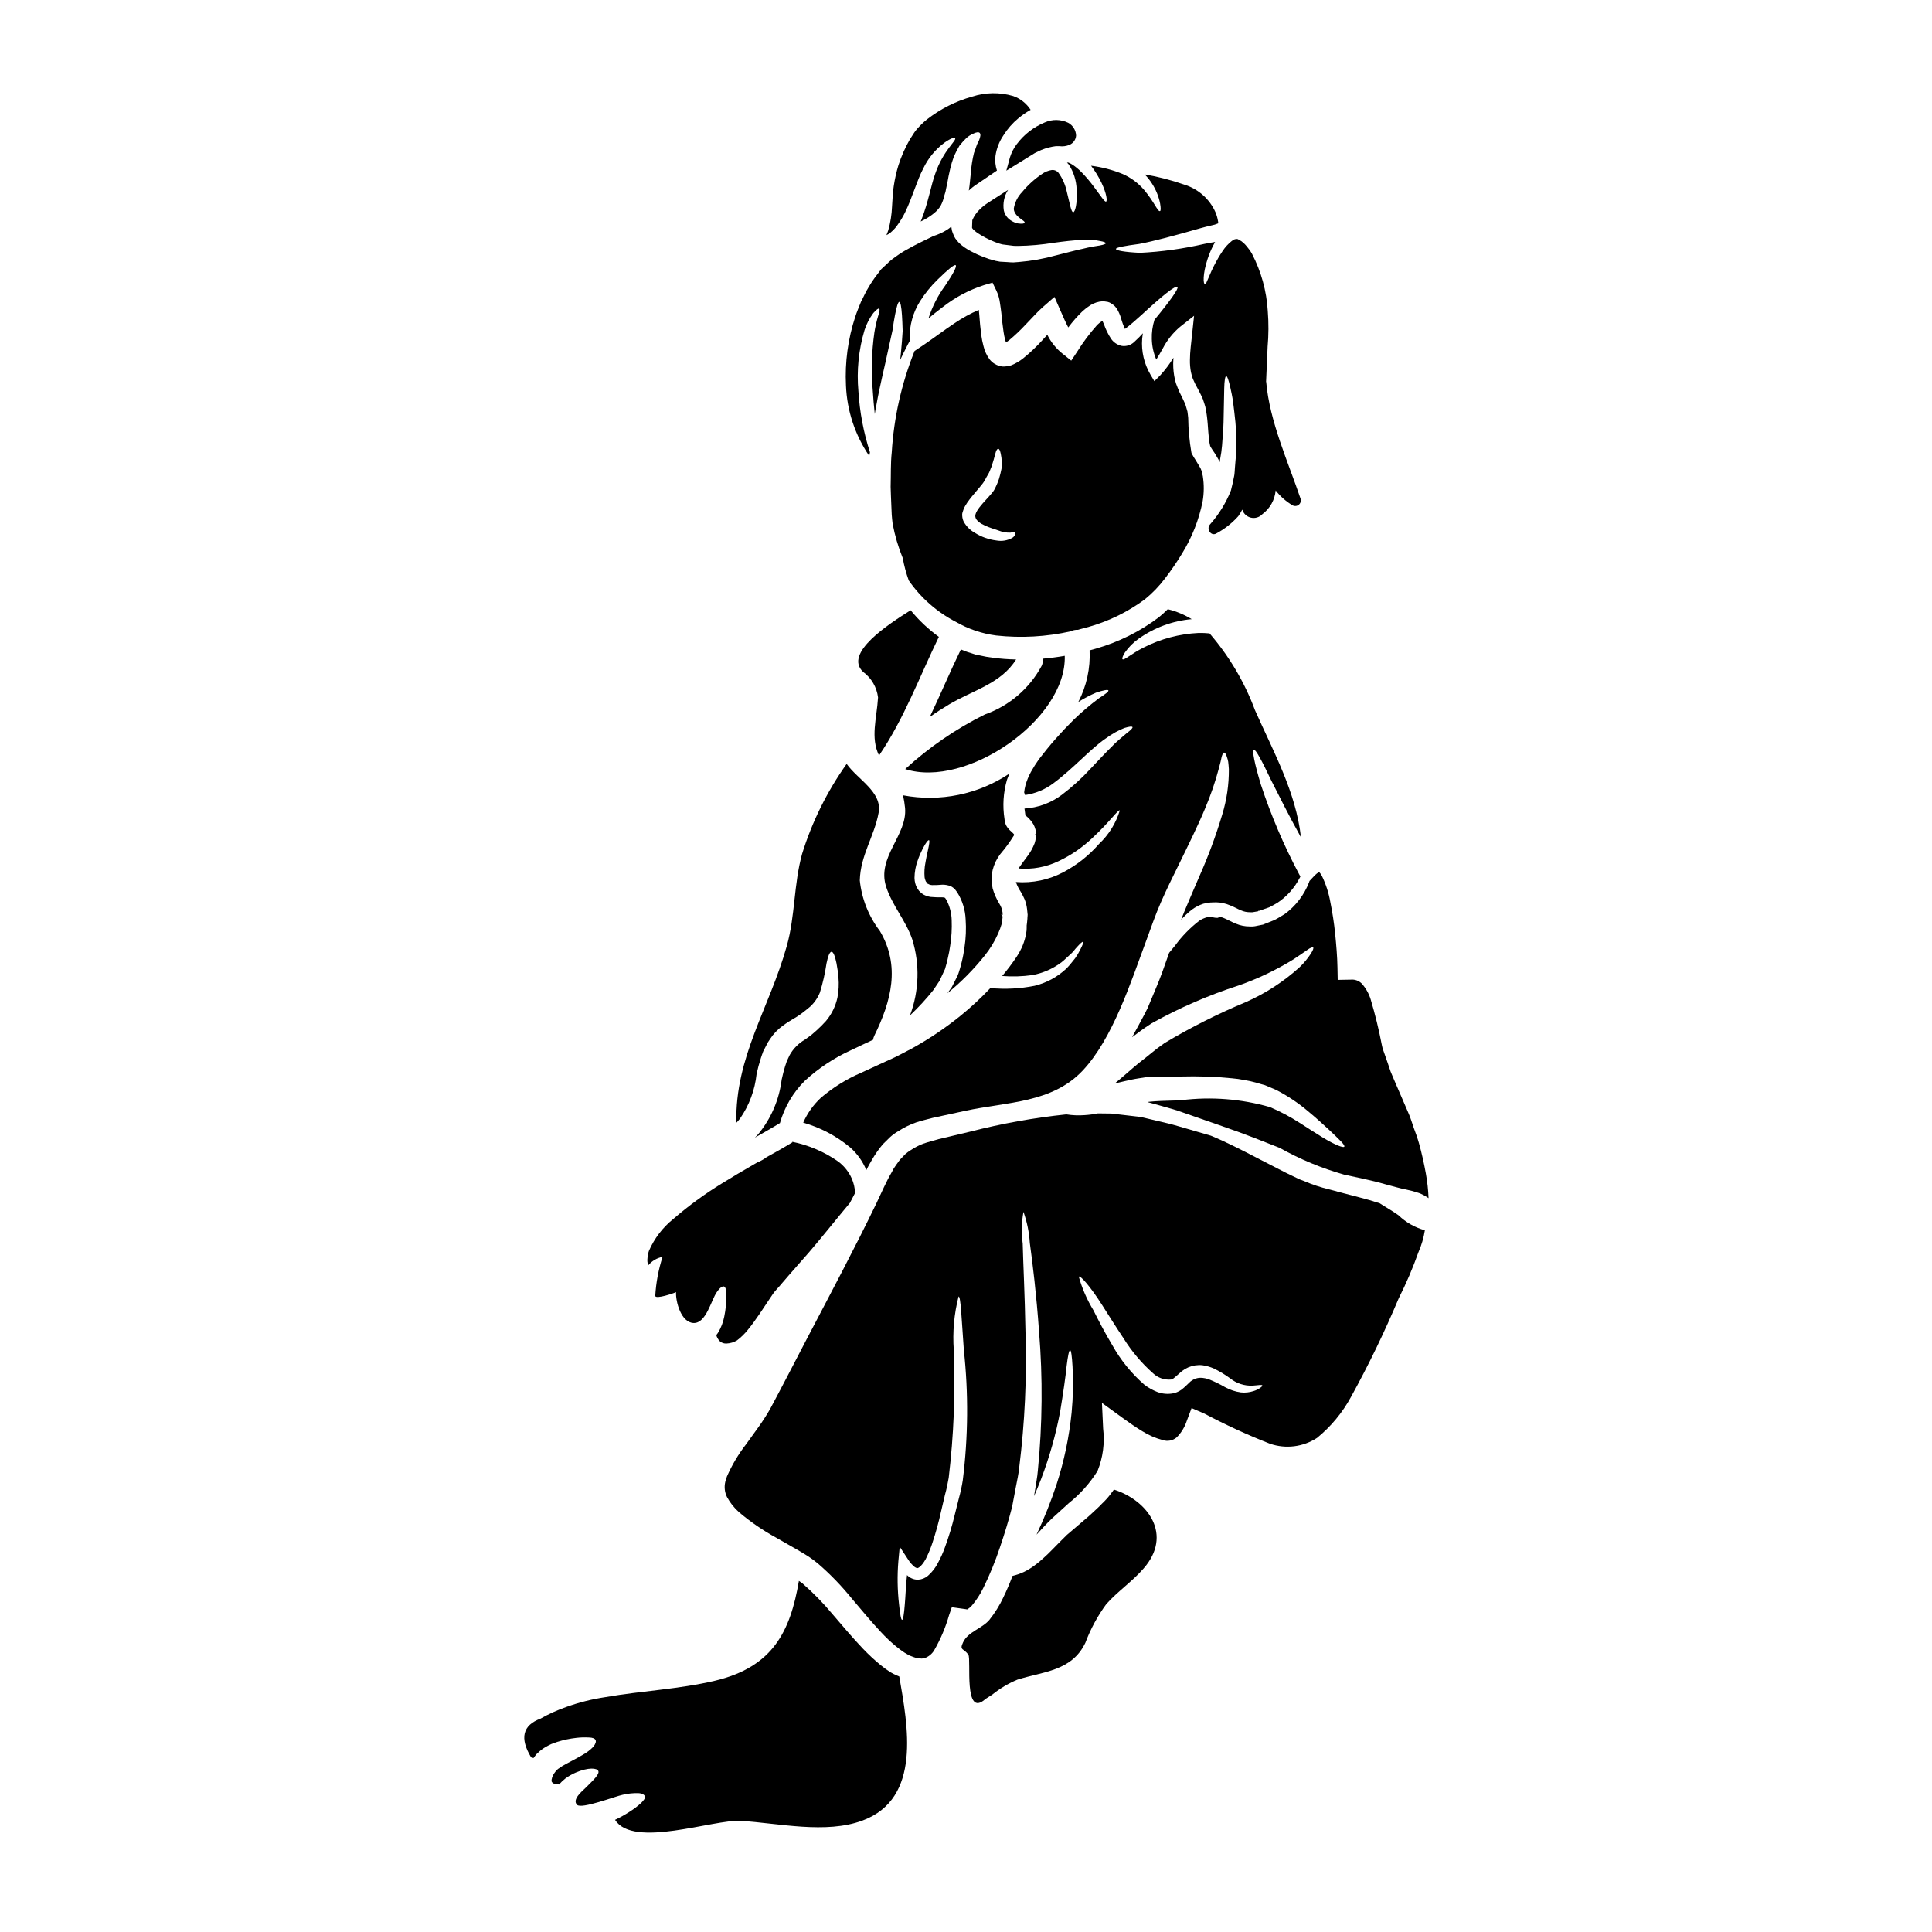
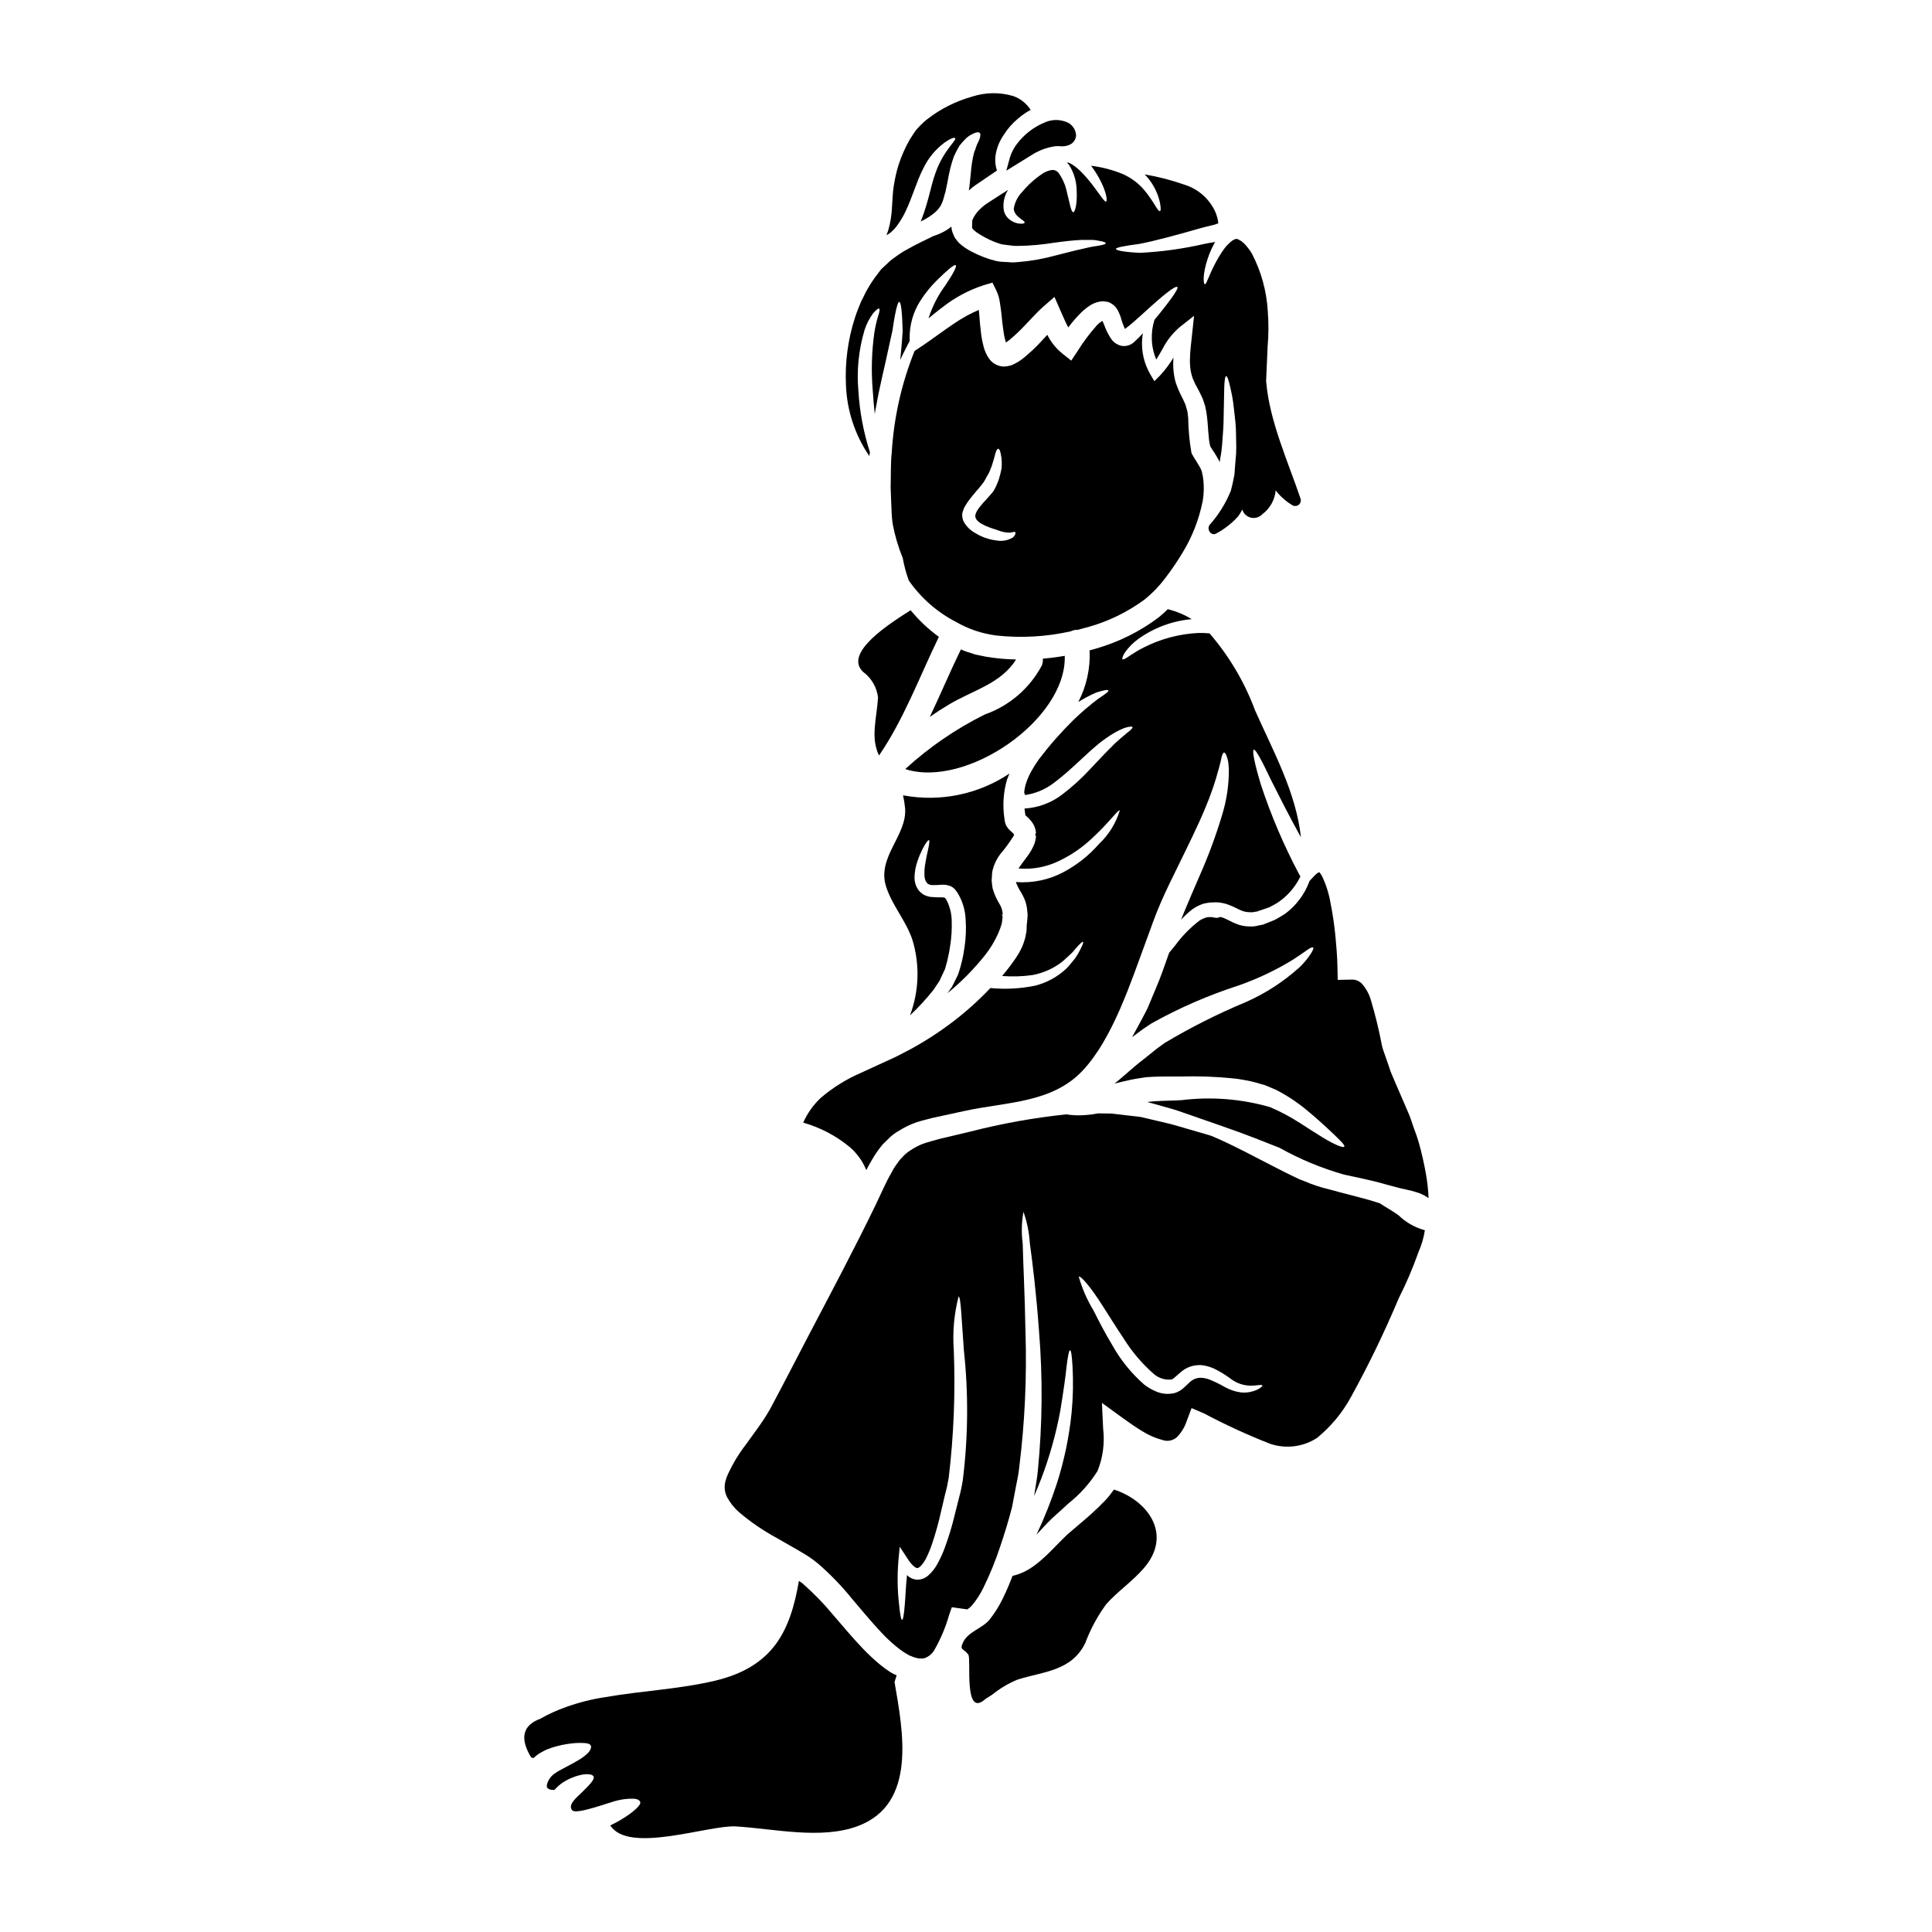
<svg xmlns="http://www.w3.org/2000/svg" fill="#000000" width="800px" height="800px" version="1.1" viewBox="144 144 512 512">
  <g>
    <path d="m413.27 318.77c-2.09-0.043-4.172-0.199-6.246-0.473-1.102-0.133-2.195-0.328-3.277-0.582l-0.762-0.156-0.199-0.043-0.09-0.023h-0.004c-0.074-0.023-0.148-0.035-0.227-0.043l-0.426-0.137-1.688-0.539c-0.578-0.191-1.148-0.418-1.703-0.676-2.879 5.902-5.414 11.973-8.246 17.906 1.664-1.18 3.371-2.289 5.117-3.324 6.34-3.777 13.754-5.504 17.75-11.91z" />
    <path d="m382.12 203.24c0.648-0.938 1.227-1.918 1.73-2.941 1.969-4.047 3.078-8.312 4.828-11.66h0.004c1.27-2.676 3.176-5.004 5.547-6.785 1.637-1.18 2.715-1.504 2.875-1.277 0.539 0.629-3.078 3.121-5.254 9.445-1.145 3.121-1.754 7.32-3.664 12.203-0.059 0.16-0.125 0.32-0.203 0.473 1.316-0.602 2.547-1.371 3.66-2.293 0.648-0.531 1.203-1.168 1.645-1.883 0.453-0.871 0.785-1.797 0.988-2.758l0.293-0.945 0.156-0.809c0.113-0.539 0.223-1.078 0.34-1.598 0.199-1.18 0.426-2.336 0.715-3.543l-0.004 0.004c0.266-1.152 0.602-2.281 1.012-3.391 0.438-0.988 0.934-1.949 1.484-2.875 0.562-0.711 1.172-1.387 1.82-2.019 0.5-0.453 1.066-0.824 1.684-1.102 0.988-0.496 1.617-0.562 1.887-0.223 0.27 0.34 0.156 1.012-0.199 1.887-0.156 0.449-0.492 0.879-0.672 1.484-0.18 0.605-0.43 1.211-0.672 1.887l-0.004-0.004c-0.426 1.738-0.703 3.512-0.832 5.301-0.113 1.121-0.246 2.289-0.363 3.504-0.066 0.363-0.109 0.762-0.176 1.18 0.637-0.613 1.328-1.16 2.066-1.641 1.008-0.695 2.043-1.395 3.074-2.086 0.762-0.52 1.527-1.059 2.312-1.574-0.406-1.238-0.539-2.551-0.391-3.844 0.273-1.977 1.004-3.863 2.133-5.512 1.051-1.691 2.371-3.199 3.906-4.469 1.023-0.855 2.121-1.613 3.281-2.269-1.094-1.699-2.723-2.988-4.629-3.66-3.559-1.047-7.348-0.992-10.871 0.16-4.359 1.211-8.434 3.273-11.992 6.059-0.891 0.719-1.719 1.508-2.473 2.363-0.188 0.195-0.359 0.406-0.516 0.625-0.059 0.062-0.113 0.133-0.16 0.207l-0.297 0.426-1.098 1.707h0.004c-1.242 2.172-2.25 4.469-3.012 6.852-0.535 1.758-0.938 3.551-1.211 5.367-0.145 0.895-0.242 1.793-0.293 2.695-0.066 0.969-0.137 1.914-0.18 2.832-0.082 2.121-0.414 4.223-0.988 6.266-0.133 0.426-0.316 0.875-0.496 1.305 0.414-0.18 0.801-0.426 1.145-0.723 0.801-0.672 1.496-1.465 2.059-2.348z" />
    <path d="m413.45 182.2c-0.793 1.051-1.402 2.227-1.797 3.484l-0.965 3.543 7.547-4.664 1.074-0.527c0.223-0.121 0.453-0.223 0.688-0.309 1.227-0.492 2.512-0.828 3.824-0.996 0.293-0.02 0.59-0.02 0.883 0 0.938 0.133 1.891 0.008 2.758-0.367 0.988-0.434 1.652-1.383 1.711-2.461-0.059-1.406-0.844-2.676-2.074-3.359-1.953-0.949-4.223-0.988-6.207-0.109-2.957 1.215-5.527 3.207-7.441 5.766z" />
    <path d="m378.84 379.02c1.641 5.008 5.234 8.961 6.918 13.926 2.043 6.598 1.828 13.688-0.605 20.148 2.234-2.102 4.312-4.359 6.223-6.762 0.516-0.762 1.055-1.574 1.594-2.383 0.449-0.988 0.918-2 1.414-3.031l0.047-0.113 0.023-0.066 0.109-0.395 0.223-0.789c0.156-0.52 0.293-1.055 0.395-1.617v0.004c0.27-1.113 0.477-2.238 0.633-3.371 0.348-2.211 0.48-4.453 0.391-6.691-0.039-1.879-0.516-3.727-1.391-5.391l-0.359-0.539v-0.012c-0.25-0.098-0.52-0.145-0.789-0.137-1.027 0.023-2.055-0.012-3.078-0.109-0.633-0.102-1.246-0.305-1.816-0.605-0.312-0.184-0.598-0.402-0.855-0.652l-0.395-0.395-0.18-0.27c-0.344-0.473-0.605-1.008-0.762-1.574-0.145-0.496-0.219-1.008-0.227-1.527 0.016-1.57 0.297-3.129 0.836-4.602 0.359-1.059 0.797-2.086 1.301-3.078 0.832-1.637 1.48-2.426 1.703-2.336 0.223 0.09 0.066 1.102-0.316 2.828-0.199 0.855-0.426 1.91-0.625 3.102l0.004 0.004c-0.262 1.277-0.336 2.582-0.23 3.883 0.035 0.293 0.113 0.582 0.23 0.855 0.027 0.121 0.082 0.234 0.156 0.332 0.082 0.121 0.172 0.234 0.27 0.34l0.199 0.246h0.09c0.023 0 0.156 0.09 0.246 0.137l0.004 0.004c0.246 0.105 0.516 0.168 0.785 0.176 0.906 0.012 1.812-0.023 2.715-0.109 0.754-0.012 1.504 0.121 2.207 0.395 0.465 0.215 0.875 0.531 1.211 0.918l0.539 0.715v0.004c1.352 2.152 2.121 4.625 2.223 7.168 0.176 2.496 0.07 5.004-0.312 7.477-0.18 1.254-0.395 2.492-0.695 3.684-0.133 0.605-0.316 1.211-0.473 1.793l-0.273 0.879-0.133 0.426-0.043 0.113-0.113 0.27v0.047l-0.09 0.199c-0.516 1.012-0.988 2.023-1.508 3.012-0.395 0.559-0.789 1.098-1.18 1.66l-0.004 0.004c3.629-2.965 6.938-6.305 9.867-9.965 1.438-1.793 2.637-3.766 3.57-5.863 0.383-0.859 0.707-1.746 0.969-2.648 0.109-0.516 0.133-1.211 0.223-1.82l-0.18-0.43h0.109l0.047-0.043 0.023-0.066-0.023-0.562c-0.102-0.816-0.387-1.598-0.828-2.289-0.781-1.277-1.387-2.652-1.801-4.09-0.09-0.492-0.156-0.988-0.199-1.48-0.023-0.246-0.066-0.52-0.066-0.719l0.043-0.426 0.047-0.902 0.043-0.629 0.133-0.715v-0.004c0.383-1.539 1.078-2.984 2.047-4.246 1.289-1.5 2.461-3.102 3.504-4.781 0-0.012 0.012-0.023 0.023-0.023l0.043-0.047 0.043-0.336v-0.035c-0.219-0.258-0.457-0.496-0.715-0.715l-0.395-0.363c-0.164-0.148-0.312-0.316-0.449-0.492-0.215-0.266-0.402-0.551-0.562-0.855-0.215-0.523-0.348-1.074-0.395-1.641-0.543-3.465-0.32-7.008 0.656-10.375 0.199-0.586 0.449-1.125 0.672-1.664-8.285 5.547-18.414 7.617-28.215 5.773 0.246 1.113 0.426 2.238 0.539 3.371 0.633 7.238-7.59 13.027-5.008 20.891zm30.66 7.434v0.02c0 0.223-0.133-0.109-0.199-0.223z" />
    <path d="m426.17 317.8c-1.934 0.34-3.863 0.582-5.816 0.762 0.074 0.637-0.027 1.281-0.293 1.867-3.234 6.035-8.613 10.641-15.074 12.914-7.672 3.809-14.773 8.68-21.094 14.469 16.109 5.211 42.816-13.102 42.277-30.012z" />
    <path d="m484.48 386.22c-0.898 0.539-1.863 1.18-2.781 1.617-0.902 0.359-1.824 0.738-2.754 1.098l-0.09 0.047-0.203 0.066h-0.004c-0.09 0.012-0.18 0.023-0.27 0.047l-0.449 0.09-0.879 0.18h0.004c-0.594 0.145-1.207 0.199-1.82 0.156-1.297 0.012-2.582-0.25-3.773-0.762-1.145-0.473-2.066-1.012-2.875-1.352-0.355-0.172-0.734-0.305-1.125-0.395l-0.473 0.09-0.242 0.133h-0.395c-0.496 0-0.988-0.199-1.484-0.199v0.004c-0.328-0.008-0.66 0.008-0.988 0.043-0.715 0.191-1.398 0.492-2.023 0.898-2.449 1.883-4.621 4.106-6.445 6.602-0.559 0.676-1.078 1.328-1.574 1.914-1.18 3.32-2.246 6.516-3.617 9.66-0.695 1.684-1.395 3.32-2.066 4.941-0.762 1.594-1.641 3.148-2.426 4.629-0.406 0.762-0.812 1.504-1.215 2.223l-0.293 0.539-0.066 0.133-0.043 0.066-0.09 0.18c0.695-0.539 1.414-1.055 2.109-1.574 0.969-0.738 2.066-1.438 3.078-2.109 7.328-4.09 15.039-7.445 23.023-10.016 5.082-1.777 9.953-4.098 14.535-6.922 1.527-1.035 2.809-1.867 3.664-2.496 0.855-0.629 1.414-0.789 1.574-0.648 0.16 0.137-0.043 0.715-0.582 1.574-0.855 1.316-1.855 2.531-2.988 3.617-4.234 3.84-9.059 6.973-14.289 9.277-7.414 3.09-14.602 6.707-21.496 10.828-0.852 0.648-1.75 1.23-2.648 1.969-0.898 0.734-1.867 1.504-2.805 2.246-1.969 1.48-3.731 3.098-5.617 4.695-0.672 0.605-1.418 1.211-2.199 1.84 0.789-0.199 1.637-0.395 2.449-0.582 1.277-0.293 2.516-0.582 3.887-0.789 0.672-0.109 1.305-0.223 2-0.312l2.09-0.113c2.625-0.113 4.871-0.023 7.211-0.066h-0.008c4.504-0.129 9.012 0.027 13.496 0.473 1.07 0.09 2.137 0.238 3.191 0.449 1.039 0.164 2.066 0.391 3.078 0.672 0.492 0.133 0.988 0.293 1.461 0.426l0.738 0.203 0.18 0.043 0.09 0.047 0.199 0.066 0.359 0.156c0.855 0.359 1.664 0.715 2.473 1.055l0.004 0.004c2.996 1.551 5.805 3.438 8.379 5.617 2.199 1.82 3.977 3.461 5.41 4.781 2.856 2.695 4.449 4.18 4.18 4.606-0.223 0.363-2.363-0.395-5.773-2.473-1.707-1.031-3.727-2.363-6.043-3.836h0.004c-2.5-1.613-5.137-3.012-7.871-4.18-7.609-2.184-15.574-2.809-23.43-1.844-2.312 0.156-4.852 0.133-7.086 0.293l-1.551 0.137c-0.133 0.02-0.27 0.066-0.395 0.086 0.293 0.066 0.605 0.156 0.922 0.246 1.008 0.293 1.996 0.562 2.988 0.832 0.992 0.27 1.969 0.562 2.922 0.832l0.359 0.113 0.293 0.09 0.18 0.043 0.695 0.246 1.371 0.473c7.211 2.539 13.477 4.625 18.555 6.606 2.539 0.988 4.781 1.887 6.738 2.648v0.004c5.391 3.019 11.121 5.398 17.07 7.086 3.371 0.762 7.086 1.438 10.938 2.559 0.945 0.246 1.867 0.496 2.832 0.762 0.969 0.27 1.793 0.453 2.754 0.652h0.004c1.117 0.23 2.219 0.527 3.301 0.898 0.91 0.34 1.77 0.801 2.559 1.371-0.082-2.191-0.324-4.375-0.715-6.535-0.473-2.629-1.078-5.367-1.824-8.023-0.223-0.715-0.312-1.098-0.648-2.066l-0.719-1.969c-0.492-1.348-0.832-2.672-1.461-4.043-1.211-2.809-2.449-5.684-3.703-8.582l-0.969-2.289-0.762-2.246-0.789-2.269-0.395-1.121-0.09-0.293c-0.055-0.141-0.102-0.281-0.141-0.426l-0.16-0.695c-0.781-4.09-1.77-8.141-2.965-12.129-0.473-1.527-1.258-2.934-2.312-4.133-0.762-0.797-1.844-1.199-2.941-1.098l-3.484 0.066-0.066-3.348c-0.043-2.781-0.316-5.977-0.605-8.848-0.293-2.875-0.738-5.75-1.277-8.398v-0.004c-0.422-2.418-1.18-4.762-2.25-6.969-0.172-0.328-0.383-0.633-0.629-0.91-0.066-0.043-0.086-0.066-0.086-0.086v-0.004c-0.422 0.215-0.801 0.496-1.125 0.832l-1.438 1.527c-0.043 0.109-0.066 0.223-0.113 0.336-1.293 3.363-3.527 6.285-6.434 8.414z" />
    <path d="m376.95 344.22c6.648-9.746 10.715-20.859 15.859-31.445-2.785-2.019-5.301-4.391-7.481-7.055-5.66 3.57-17.902 11.387-12.574 16.352 2.184 1.617 3.606 4.062 3.938 6.762-0.348 5.641-2.055 10.578 0.258 15.387z" />
    <path d="m480.95 350.94c1.969 3.84 4.496 9.027 7.816 14.957-1.305-11.953-7.367-22.828-12.203-33.738l0.004-0.004c-2.769-7.426-6.84-14.301-12.02-20.301-0.98-0.098-1.961-0.133-2.941-0.113-5.031 0.242-9.953 1.543-14.445 3.816-3.481 1.73-5.211 3.508-5.684 3.148-0.156-0.18 0-0.789 0.652-1.82v0.004c0.988-1.406 2.215-2.629 3.617-3.617 4.148-2.953 9.008-4.746 14.074-5.191-1.902-1.16-3.969-2.031-6.129-2.582-0.07-0.02-0.137-0.043-0.203-0.07-0.762 0.742-1.551 1.484-2.363 2.137h0.004c-4.992 3.766-10.637 6.582-16.648 8.309-0.559 0.18-1.145 0.316-1.727 0.473 0.23 4.742-0.801 9.465-2.988 13.68 1.5-0.941 3.07-1.77 4.695-2.473 2.019-0.672 3.148-0.855 3.277-0.586 0.129 0.27-0.789 0.969-2.562 2.113h0.004c-2.359 1.766-4.602 3.676-6.715 5.727-3.293 3.25-6.348 6.723-9.145 10.406-0.766 1.074-1.469 2.191-2.109 3.344-0.621 1.129-1.113 2.328-1.461 3.57-0.16 0.613-0.273 1.234-0.34 1.867 0.098 0.227 0.18 0.457 0.25 0.695 2.715-0.387 5.285-1.453 7.477-3.102 5.391-4 9.773-9.055 13.777-11.809 0.883-0.645 1.801-1.238 2.754-1.773 0.746-0.402 1.512-0.762 2.293-1.078 1.277-0.395 2.043-0.473 2.156-0.242 0.113 0.227-0.426 0.789-1.484 1.574-0.492 0.395-1.078 0.898-1.75 1.484-0.672 0.586-1.438 1.254-2.223 2.086-1.637 1.598-3.504 3.598-5.637 5.863v-0.004c-2.336 2.551-4.898 4.883-7.66 6.965-2.863 2.148-6.293 3.406-9.863 3.617 0.066 0.582 0.156 1.18 0.246 1.82l0.09 0.066v-0.004c0.57 0.457 1.082 0.977 1.527 1.551 0.668 0.84 1.078 1.855 1.184 2.922l-0.113 0.43-0.133 0.043c0 0.023 0.133 0.316 0.133 0.316l0.066 0.043 0.047 0.09-0.023 0.426h-0.004c-0.066 0.512-0.18 1.016-0.336 1.508-0.512 1.316-1.215 2.551-2.086 3.66-0.719 0.988-1.395 1.844-1.934 2.652-0.09 0.133-0.156 0.242-0.246 0.359 3.641 0.312 7.305-0.355 10.602-1.934 3.324-1.566 6.375-3.66 9.031-6.199 4.606-4.289 6.785-7.551 7.211-7.254-1.023 3.394-2.926 6.465-5.512 8.891-2.633 3.019-5.789 5.531-9.32 7.414-3.887 2.094-8.293 3.019-12.695 2.676 0.031 0.055 0.047 0.117 0.047 0.18 0.32 0.852 0.734 1.664 1.238 2.426 0.383 0.652 0.727 1.328 1.031 2.023 0.316 0.805 0.527 1.652 0.629 2.512l0.133 1.305 0.023 0.156v0.066c0 0.043-0.023 0.395-0.023 0.395l-0.023 0.223-0.02 0.473c-0.066 0.629-0.09 1.18-0.203 1.887 0 0.023 0.023 0.066 0.023 0.09l-0.023 0.789c0 0.043-0.02 0.27-0.02 0.27v0.09l-0.023 0.156-0.047 0.316-0.238 1.234c-0.242 0.98-0.57 1.934-0.988 2.852-0.383 0.82-0.824 1.609-1.324 2.363-1.188 1.766-2.469 3.469-3.844 5.098 2.676 0.207 5.363 0.125 8.023-0.246 2.785-0.516 5.414-1.672 7.684-3.371 0.941-0.738 1.684-1.547 2.426-2.176 0.738-0.629 1.18-1.352 1.641-1.82 0.922-1.012 1.48-1.527 1.66-1.441 0.18 0.086-0.09 0.812-0.738 2.066h-0.004c-0.375 0.785-0.82 1.539-1.324 2.25-0.652 0.789-1.352 1.75-2.289 2.719h-0.004c-2.367 2.238-5.277 3.824-8.445 4.606-3.867 0.777-7.824 0.98-11.75 0.605-2.496 2.644-5.168 5.121-7.996 7.41-4.082 3.293-8.449 6.219-13.051 8.738-1.125 0.582-2.223 1.145-3.324 1.73s-2.266 1.074-3.394 1.594c-2.176 1.012-4.328 2-6.445 2.965-3.867 1.656-7.465 3.883-10.668 6.606-2.008 1.863-3.617 4.117-4.723 6.625 4.555 1.297 8.793 3.527 12.434 6.559 1.871 1.648 3.34 3.707 4.289 6.016 0.43-0.855 0.902-1.727 1.418-2.582 0.852-1.5 1.836-2.922 2.945-4.246l1.969-1.93c0.668-0.602 1.398-1.129 2.18-1.574 1.496-0.965 3.102-1.75 4.781-2.332 1.527-0.496 2.902-0.789 4.328-1.18l8.625-1.867c10.941-2.363 22.934-2.019 31.066-10.629 8.02-8.512 12.805-23.52 16.805-34.277 1.305-3.543 2.473-6.988 3.977-10.398 1.461-3.348 2.988-6.422 4.426-9.344 2.856-5.84 5.414-11.02 7.258-15.457h-0.004c1.477-3.457 2.699-7.016 3.66-10.648 0.156-0.629 0.316-1.18 0.449-1.707s0.199-0.988 0.293-1.348c0.203-0.719 0.43-1.121 0.652-1.121 0.223 0 0.473 0.359 0.715 1.078 0.156 0.441 0.277 0.891 0.363 1.348 0.066 0.539 0.133 1.211 0.176 1.969 0.031 4.07-0.559 8.121-1.75 12.016-1.68 5.621-3.723 11.129-6.109 16.488-1.277 3.008-2.672 6.133-3.977 9.32-0.273 0.672-0.539 1.371-0.812 2.066h0.004c0.863-0.965 1.809-1.852 2.828-2.648 0.922-0.688 1.945-1.219 3.035-1.574 0.629-0.164 1.266-0.277 1.91-0.336 0.492-0.023 0.988-0.023 1.504-0.047 1.277 0.031 2.535 0.305 3.707 0.812 1.145 0.449 2.043 0.988 2.875 1.324v-0.004c0.742 0.332 1.547 0.5 2.359 0.496 0.414 0.047 0.836 0.016 1.238-0.09l0.629-0.109 0.316-0.047 0.066-0.109-0.023-0.09v-0.004c0.039-0.012 0.078-0.035 0.113-0.066l0.043-0.223c-0.043 0 0.09 0.109-0.043 0.223l-0.09 0.156 0.09 0.02c0.945-0.336 1.887-0.648 2.785-0.965 0.832-0.395 1.438-0.789 2.152-1.18 2.496-1.656 4.527-3.922 5.906-6.582 0.078-0.125 0.145-0.254 0.203-0.391l-0.43-0.789c-3.996-7.547-7.352-15.414-10.027-23.523-1.754-5.793-2.363-9.121-1.891-9.301 0.473-0.184 2.113 2.84 4.672 8.258z" />
    <path d="m446.88 232.32c-0.672 0.738-1.418 1.504-2.312 2.312v0.004c-0.879 0.824-2.086 1.207-3.277 1.031-1.141-0.234-2.144-0.895-2.812-1.844-0.809-1.215-1.457-2.527-1.93-3.91-0.137-0.336-0.273-0.625-0.395-0.875l0.004 0.004c-0.59 0.34-1.121 0.773-1.574 1.277-1.875 2.113-3.566 4.387-5.055 6.785l-1.641 2.469-2.363-1.887c-1.668-1.344-3.027-3.039-3.977-4.961-0.449 0.492-0.875 0.965-1.328 1.438h0.004c-1.551 1.715-3.234 3.305-5.031 4.762-0.953 0.77-2.016 1.398-3.148 1.863-0.598 0.195-1.215 0.305-1.844 0.336h-0.516l-0.34-0.047h0.004c-1.219-0.203-2.316-0.852-3.078-1.82-0.785-1.055-1.34-2.262-1.637-3.539-0.262-0.961-0.457-1.938-0.59-2.922-0.242-1.863-0.395-3.617-0.516-5.277-0.043-0.473-0.09-0.922-0.133-1.395-2.258 0.973-4.414 2.16-6.445 3.543-2.875 1.91-5.57 3.977-8.223 5.773l-2.363 1.574c-0.02 0.066-0.043 0.109-0.066 0.18-3.402 8.523-5.418 17.535-5.977 26.691-0.316 2.898-0.199 5.953-0.293 9.121 0.023 1.594 0.133 3.211 0.18 4.852 0.043 0.832 0.066 1.66 0.109 2.516 0.043 0.855 0.156 1.641 0.246 2.473h0.004c0.586 3.098 1.48 6.133 2.672 9.051 0.359 2.019 0.895 4.004 1.594 5.934 3.203 4.613 7.484 8.375 12.469 10.961 3.289 1.902 6.926 3.133 10.691 3.617 6.606 0.723 13.285 0.348 19.766-1.102 0.57-0.293 1.207-0.43 1.844-0.395 1.059-0.273 2.113-0.562 3.148-0.855v0.004c5.273-1.52 10.234-3.969 14.645-7.234 2.031-1.648 3.852-3.543 5.418-5.637 1.609-2.098 3.102-4.277 4.465-6.539 2.621-4.246 4.461-8.926 5.438-13.816 0.375-2.191 0.391-4.43 0.047-6.629l-0.18-0.789-0.066-0.395v0.004c-0.02-0.043-0.035-0.09-0.043-0.137-0.172-0.508-0.406-0.992-0.699-1.438l-0.34-0.559-0.492-0.812h0.004c-0.41-0.605-0.781-1.234-1.121-1.879l-0.066-0.156-0.047-0.223v-0.004c-0.512-2.992-0.789-6.019-0.828-9.055-0.066-0.539-0.133-1.328-0.199-1.684-0.203-0.629-0.363-1.371-0.562-1.934l-0.672-1.461c-0.316-0.625-0.605-1.18-0.922-1.863-0.293-0.742-0.562-1.281-0.879-2.203l-0.004 0.004c-0.199-0.656-0.355-1.324-0.473-2-0.246-1.438-0.32-2.902-0.223-4.359 0-0.156 0.023-0.316 0.023-0.473v0.004c-1.008 1.668-2.184 3.234-3.504 4.672l-1.551 1.551-1.055-1.773v-0.004c-1.668-2.852-2.43-6.148-2.18-9.445 0.039-0.527 0.129-0.996 0.195-1.477zm-33.828 53.223c-0.133 0.414-0.414 0.766-0.789 0.988-1.281 0.723-2.777 0.969-4.223 0.695-2.019-0.246-3.961-0.938-5.684-2.023-1.246-0.691-2.273-1.715-2.965-2.961-0.227-0.48-0.363-1-0.391-1.527v-0.203l-0.02-0.109 0.043-0.395v-0.004c0.016-0.051 0.031-0.102 0.043-0.156l0.203-0.629c0.113-0.391 0.277-0.762 0.492-1.102 0.18-0.293 0.363-0.625 0.539-0.875 1.484-2.133 3.168-3.816 4.18-5.191 0.492-0.625 0.898-1.594 1.348-2.289s0.629-1.461 0.945-2.109c0.426-1.328 0.762-2.496 0.988-3.394 0.223-0.898 0.516-1.348 0.789-1.328 0.273 0.02 0.492 0.496 0.672 1.375h-0.004c0.277 1.293 0.34 2.621 0.184 3.938-0.176 0.91-0.402 1.809-0.672 2.695-0.34 1.016-0.77 2-1.285 2.938-1.078 1.797-5.344 5.258-4.965 7.125 0.395 1.969 4.582 3.031 6.156 3.594 0.973 0.387 2.012 0.578 3.055 0.559 0.27-0.023 0.531-0.078 0.789-0.156 0.172-0.07 0.363-0.07 0.539 0 0.098 0.098 0.141 0.254 0.031 0.547z" />
    <path d="m439.2 538.75c-0.273 0.359-0.539 0.719-0.812 1.102h0.004c-0.699 0.938-1.48 1.809-2.336 2.606-0.789 0.875-1.594 1.547-2.363 2.289-0.766 0.742-1.594 1.438-2.363 2.09-1.551 1.324-3.102 2.648-4.606 3.938-1.234 1.18-2.582 2.606-4 4.023-0.672 0.691-1.418 1.414-2.18 2.086h0.004c-0.762 0.719-1.57 1.387-2.422 2-0.883 0.656-1.82 1.23-2.809 1.707-0.957 0.445-1.957 0.793-2.988 1.035-0.719 1.91-1.527 3.836-2.473 5.769l0.004 0.004c-0.992 2.106-2.231 4.086-3.684 5.902-1.91 2.269-5.66 3.121-6.961 5.957-1.035 2.199 0.223 1.504 1.414 3.277 0.812 1.211-1.348 17.027 4.539 11.703 0.629-0.395 1.234-0.789 1.844-1.18l-0.008-0.004c2.012-1.617 4.242-2.945 6.629-3.934 6.738-2.156 14.375-2.203 17.992-9.75 1.375-3.66 3.242-7.113 5.551-10.266 3.031-3.394 6.871-5.977 9.84-9.391 7.844-8.879 1.348-18.016-7.816-20.965z" />
-     <path d="m381.62 587.99c-0.562-0.246-1.109-0.523-1.641-0.832-0.91-0.586-1.785-1.223-2.625-1.91-1.621-1.328-3.156-2.758-4.606-4.269-2.856-2.988-5.438-6.086-8.047-9.121-2.461-2.965-5.156-5.727-8.059-8.266-0.297-0.223-0.605-0.426-0.922-0.648-2.289 13.43-6.894 22.828-22.305 26.48-9.574 2.246-19.316 2.648-28.977 4.328v0.004c-3.539 0.523-7.016 1.398-10.379 2.606-2.367 0.824-4.652 1.859-6.832 3.098-4.723 1.75-5.551 5.188-2.473 10.266h0.004c0.211 0.047 0.422 0.105 0.629 0.18l0.359-0.496 0.113-0.156 0.066-0.066 0.223-0.316 0.066-0.043 0.43-0.395c0.543-0.527 1.145-0.984 1.797-1.371 0.539-0.32 1.094-0.613 1.664-0.875 0.539-0.176 1.055-0.395 1.547-0.559 1.668-0.527 3.379-0.887 5.117-1.078 1.109-0.129 2.231-0.16 3.348-0.094 0.898 0.023 1.504 0.246 1.707 0.672s0 1.012-0.539 1.73l0.004 0.004c-0.863 0.895-1.855 1.648-2.945 2.242-1.277 0.762-2.754 1.508-4.246 2.312l-1.078 0.605c-0.336 0.203-0.605 0.43-0.922 0.629-0.395 0.199-0.395 0.395-0.648 0.562l-0.113 0.109-0.043 0.047-0.473 0.648-0.004 0.008c-0.098 0.129-0.176 0.273-0.223 0.43-0.043 0.094-0.098 0.184-0.156 0.266-0.023 0.203-0.199 0.449-0.18 0.605h-0.004c-0.07 0.195-0.102 0.402-0.086 0.609-0.066 0.297 0.426 0.855 1.305 0.922v-0.004c0.23 0.027 0.461 0.043 0.695 0.047 0.508-0.582 1.074-1.117 1.684-1.594 0.844-0.617 1.754-1.137 2.715-1.551 3.371-1.438 5.684-1.234 6-0.395 0.316 0.844-1.234 2.312-3.371 4.426-0.988 0.965-3.641 3.102-2.269 4.516 1.18 1.211 10.234-2.312 12.129-2.672h0.004c1.344-0.32 2.727-0.461 4.113-0.426 1.121 0.066 1.617 0.449 1.75 0.898 0.133 0.449-0.34 0.988-0.945 1.637-0.949 0.883-1.98 1.672-3.078 2.359-1.25 0.816-2.559 1.543-3.906 2.18 4.805 7.66 26.055-0.156 33.289 0.273 10.062 0.605 22.578 3.543 32.305-0.09 15.742-5.863 11.969-25.191 9.727-38.18z" />
+     <path d="m381.62 587.99c-0.562-0.246-1.109-0.523-1.641-0.832-0.91-0.586-1.785-1.223-2.625-1.91-1.621-1.328-3.156-2.758-4.606-4.269-2.856-2.988-5.438-6.086-8.047-9.121-2.461-2.965-5.156-5.727-8.059-8.266-0.297-0.223-0.605-0.426-0.922-0.648-2.289 13.43-6.894 22.828-22.305 26.48-9.574 2.246-19.316 2.648-28.977 4.328v0.004c-3.539 0.523-7.016 1.398-10.379 2.606-2.367 0.824-4.652 1.859-6.832 3.098-4.723 1.75-5.551 5.188-2.473 10.266h0.004c0.211 0.047 0.422 0.105 0.629 0.18c0.543-0.527 1.145-0.984 1.797-1.371 0.539-0.32 1.094-0.613 1.664-0.875 0.539-0.176 1.055-0.395 1.547-0.559 1.668-0.527 3.379-0.887 5.117-1.078 1.109-0.129 2.231-0.16 3.348-0.094 0.898 0.023 1.504 0.246 1.707 0.672s0 1.012-0.539 1.73l0.004 0.004c-0.863 0.895-1.855 1.648-2.945 2.242-1.277 0.762-2.754 1.508-4.246 2.312l-1.078 0.605c-0.336 0.203-0.605 0.43-0.922 0.629-0.395 0.199-0.395 0.395-0.648 0.562l-0.113 0.109-0.043 0.047-0.473 0.648-0.004 0.008c-0.098 0.129-0.176 0.273-0.223 0.43-0.043 0.094-0.098 0.184-0.156 0.266-0.023 0.203-0.199 0.449-0.18 0.605h-0.004c-0.07 0.195-0.102 0.402-0.086 0.609-0.066 0.297 0.426 0.855 1.305 0.922v-0.004c0.23 0.027 0.461 0.043 0.695 0.047 0.508-0.582 1.074-1.117 1.684-1.594 0.844-0.617 1.754-1.137 2.715-1.551 3.371-1.438 5.684-1.234 6-0.395 0.316 0.844-1.234 2.312-3.371 4.426-0.988 0.965-3.641 3.102-2.269 4.516 1.18 1.211 10.234-2.312 12.129-2.672h0.004c1.344-0.32 2.727-0.461 4.113-0.426 1.121 0.066 1.617 0.449 1.75 0.898 0.133 0.449-0.34 0.988-0.945 1.637-0.949 0.883-1.98 1.672-3.078 2.359-1.25 0.816-2.559 1.543-3.906 2.18 4.805 7.66 26.055-0.156 33.289 0.273 10.062 0.605 22.578 3.543 32.305-0.09 15.742-5.863 11.969-25.191 9.727-38.18z" />
    <path d="m509.62 462.87c-3.543-1.18-7.086-1.969-10.602-2.922-0.902-0.273-1.824-0.496-2.719-0.738-2.262-0.531-4.473-1.262-6.606-2.18-0.031-0.008-0.062-0.023-0.09-0.043-0.109-0.047-0.242-0.09-0.359-0.137l-0.738-0.27-0.539-0.246-1.078-0.516-2.09-1.012c-1.348-0.695-2.648-1.348-3.91-2-5.012-2.606-9.254-4.805-12.805-6.445-1.145-0.516-2.199-0.988-3.188-1.395-2.606-0.762-5.324-1.547-8.246-2.402l-1.395-0.395-0.715-0.199-0.133-0.047c-0.023-0.023-0.023-0.023-0.047-0.023h-0.043l-0.363-0.086c-0.965-0.223-1.969-0.453-2.941-0.695-0.973-0.242-2.023-0.473-3.035-0.719-0.516-0.109-1.031-0.246-1.547-0.359-0.516-0.109-1.035-0.133-1.551-0.203-2.066-0.223-4.18-0.469-6.356-0.738-1.145 0-2.34-0.023-3.508-0.043v-0.008c-1.199 0.242-2.414 0.398-3.637 0.473-1.598 0.117-3.203 0.051-4.785-0.203-8.605 0.898-17.133 2.43-25.516 4.582-2.715 0.629-5.481 1.285-8.289 1.969-1.371 0.395-2.898 0.789-4.176 1.234-1.137 0.441-2.223 1.008-3.238 1.684-0.527 0.316-1.027 0.684-1.484 1.098l-1.305 1.352c-0.426 0.473-0.762 1.078-1.18 1.594h0.004c-0.418 0.562-0.777 1.168-1.078 1.797-1.441 2.449-2.695 5.367-4.066 8.242-5.773 11.973-12.129 23.879-18.328 35.715-3.234 6.199-6.379 12.332-9.863 18.844l-0.004 0.004c-0.965 1.68-2.016 3.305-3.148 4.875-1.059 1.461-2.137 2.941-3.191 4.426-2.039 2.625-3.746 5.492-5.078 8.535-0.109 0.395-0.242 0.789-0.395 1.211v0.004c-0.027 0.094-0.051 0.191-0.066 0.289-0.301 1.336-0.133 2.731 0.473 3.957 0.82 1.516 1.898 2.879 3.191 4.019 3.051 2.582 6.352 4.848 9.859 6.762 1.82 1.031 3.637 2.09 5.461 3.121 0.922 0.539 1.863 1.078 2.805 1.684 0.516 0.363 0.879 0.562 1.504 1.035l1.234 0.965h0.004c3.266 2.816 6.273 5.922 8.984 9.277 2.652 3.102 5.144 6.156 7.727 8.895 1.242 1.348 2.57 2.606 3.981 3.777 0.645 0.555 1.328 1.062 2.043 1.527 0.336 0.27 0.695 0.395 1.031 0.629l0.52 0.293 0.109 0.066 0.223 0.066c0.43 0.156 0.945 0.395 1.305 0.473v-0.004c0.266 0.047 0.527 0.109 0.785 0.184 0.293 0 0.582 0 0.855 0.043 0.246-0.066 0.492-0.043 0.715-0.109 1.086-0.375 2.004-1.125 2.586-2.113 1.688-2.938 3.008-6.066 3.938-9.32l0.719-2.066 3.887 0.539c0.043 0.016 0.078 0.035 0.113 0.066 0.527-0.281 0.996-0.664 1.375-1.125 1.168-1.402 2.164-2.941 2.961-4.582 1.711-3.477 3.18-7.062 4.402-10.738 1.234-3.617 2.34-7.254 3.234-10.738 0.34-1.773 0.652-3.504 0.988-5.231 0.336-1.727 0.742-3.543 0.902-5.234 1.484-11.891 2.039-23.879 1.66-35.855-0.18-10.059-0.605-18.035-0.738-23.469-0.371-2.801-0.305-5.644 0.199-8.422 0.941 2.652 1.512 5.43 1.684 8.242 0.738 5.41 1.727 13.383 2.449 23.492 1 12.258 0.895 24.578-0.316 36.816-0.133 1.797-0.516 3.508-0.762 5.301-0.09 0.496-0.156 1.012-0.246 1.504 0.676-1.574 1.328-3.121 1.91-4.648l-0.004 0.004c2.215-5.812 3.898-11.812 5.035-17.926 0.832-5.078 1.414-9.121 1.684-11.883 0.336-2.754 0.648-4.223 0.922-4.223 0.273 0 0.492 1.484 0.648 4.289 0.227 4.082 0.145 8.172-0.242 12.242-0.648 6.434-1.973 12.781-3.957 18.934-1.508 4.574-3.293 9.055-5.344 13.41 1.234-1.324 2.492-2.754 4.09-4.289 1.457-1.348 2.965-2.691 4.469-4.062h-0.004c3.004-2.387 5.578-5.269 7.617-8.52 1.434-3.562 1.941-7.426 1.484-11.234l-0.316-6.805 5.512 4c1.754 1.277 3.543 2.516 5.301 3.57v-0.004c1.629 1.016 3.402 1.781 5.258 2.269 1.281 0.441 2.695 0.18 3.731-0.695 1.234-1.242 2.156-2.758 2.695-4.426l1.258-3.344 3.254 1.395 0.004-0.004c5.688 3.019 11.543 5.715 17.543 8.066 4.164 1.418 8.754 0.848 12.445-1.551 3.668-2.992 6.723-6.672 8.984-10.828 4.684-8.492 8.91-17.23 12.668-26.172 2-3.965 3.75-8.055 5.234-12.242 0.805-1.828 1.371-3.754 1.684-5.727v-0.066c-2.625-0.719-5.027-2.086-6.988-3.981-1.578-1.137-3.668-2.305-4.992-3.18zm-110.47 73.406c-0.25 1.609-0.598 3.199-1.031 4.766-0.395 1.527-0.762 3.012-1.125 4.496v-0.004c-0.691 2.894-1.555 5.742-2.582 8.535-0.484 1.355-1.07 2.672-1.754 3.934-0.66 1.359-1.586 2.574-2.719 3.57-0.73 0.629-1.645 1-2.606 1.055-0.949 0.027-1.875-0.293-2.606-0.895-0.129-0.094-0.25-0.199-0.359-0.316-0.336 3.102-0.395 5.727-0.582 7.727-0.203 2.652-0.449 4.133-0.719 4.133-0.273 0-0.539-1.461-0.809-4.109-0.434-3.797-0.492-7.625-0.18-11.434l0.359-3.84 2.203 3.348c0.48 0.789 1.098 1.488 1.816 2.066 0.695 0.395 0.738 0.316 1.438-0.18 0.754-0.773 1.355-1.68 1.777-2.676 0.555-1.164 1.035-2.363 1.434-3.59 0.898-2.711 1.66-5.461 2.273-8.246 0.359-1.461 0.695-2.965 1.055-4.492 0.41-1.477 0.738-2.977 0.988-4.492 1.336-11.23 1.789-22.547 1.344-33.848-0.348-4.773 0.078-9.57 1.27-14.207 0.582 0 0.762 5.512 1.395 14.168v0.004c1.246 11.48 1.152 23.07-0.281 34.527zm78.891-24.527c-0.559 0.402-1.184 0.707-1.844 0.902-1.078 0.355-2.219 0.477-3.344 0.355-1.477-0.203-2.898-0.676-4.199-1.391-1.344-0.781-2.742-1.465-4.184-2.043-0.723-0.273-1.492-0.426-2.266-0.449-0.637-0.004-1.27 0.141-1.844 0.426-0.316 0.16-0.617 0.355-0.895 0.582-0.34 0.316-0.676 0.652-1.012 0.969-0.438 0.434-0.906 0.836-1.395 1.211-0.355 0.254-0.738 0.465-1.145 0.629l-0.652 0.242-0.395 0.07v0.004c-1.395 0.262-2.832 0.137-4.156-0.363-1.23-0.477-2.391-1.125-3.438-1.93-3.402-2.961-6.266-6.488-8.469-10.426-2.066-3.438-3.703-6.625-5.031-9.297-1.695-2.781-3.004-5.781-3.887-8.918 0.426-0.359 3.008 2.516 6.219 7.57 1.617 2.519 3.484 5.551 5.641 8.762 2.152 3.465 4.797 6.598 7.852 9.301 1.258 1.184 2.965 1.781 4.691 1.637l0.395-0.066h-0.004c0.02-0.035 0.043-0.066 0.07-0.094 0.066-0.086 0.066 0 0.223-0.133 0.293-0.246 0.605-0.473 1.012-0.855 0.316-0.293 0.832-0.715 1.234-1.078 0.508-0.391 1.059-0.723 1.645-0.984 1.188-0.512 2.484-0.711 3.769-0.586 1.039 0.145 2.051 0.434 3.012 0.855 1.531 0.738 2.988 1.617 4.356 2.625 1.676 1.344 3.785 2.031 5.934 1.934 1.574-0.09 2.492-0.336 2.606-0.043 0.062 0.109-0.121 0.312-0.5 0.582z" />
-     <path d="m344.5 428.63c0.309-1.434 0.691-2.848 1.145-4.242l0.316-0.945 0.18-0.449 0.02-0.113 0.023-0.066 0.113-0.27 0.02-0.047 0.137-0.242c0.336-0.676 0.672-1.328 1.008-1.969 0.453-0.672 0.855-1.324 1.352-1.969h0.004c0.508-0.633 1.07-1.219 1.684-1.75 1.059-0.871 2.184-1.652 3.367-2.34 0.449-0.27 0.879-0.539 1.305-0.789 0.426-0.246 0.922-0.629 1.371-0.945 0.762-0.562 1.484-1.18 2.156-1.727 1.129-1.043 2.008-2.324 2.582-3.754 0.781-2.516 1.367-5.094 1.75-7.703 0.395-1.969 0.855-3.078 1.328-3.078s0.922 1.102 1.328 3.078h-0.004c0.238 1.234 0.41 2.477 0.516 3.731 0.156 1.77 0.066 3.555-0.266 5.301-0.496 2.309-1.551 4.461-3.078 6.266-0.828 0.918-1.703 1.789-2.629 2.606-0.426 0.395-0.875 0.742-1.305 1.125-0.516 0.395-1.055 0.762-1.574 1.145-1.699 0.973-3.106 2.387-4.066 4.09-0.223 0.492-0.473 0.988-0.695 1.48l-0.066 0.133-0.156 0.473-0.316 0.945c-0.395 1.277-0.586 2.109-0.902 3.504-0.652 5.332-2.82 10.363-6.25 14.496-0.246 0.293-0.559 0.582-0.855 0.879 2.203-1.258 4.496-2.539 6.652-3.863v-0.004c1.199-4.242 3.473-8.105 6.602-11.211 3.59-3.297 7.676-6.012 12.109-8.039 1.969-0.922 3.938-1.887 5.977-2.828v-0.004c0.039-0.367 0.148-0.723 0.316-1.055 4.492-9.168 6.984-18.5 1.457-27.789l-0.004 0.004c-2.961-3.891-4.793-8.52-5.297-13.383 0.176-6.691 3.859-11.684 4.988-17.926 1.008-5.512-5.484-8.738-8.469-12.941h-0.004c-5.176 7.269-9.16 15.316-11.805 23.836-2.223 8.02-1.82 16.441-4.043 24.371-4.606 16.508-13.75 29.379-13.383 46.902 0.34-0.359 0.672-0.738 1.012-1.18 2.406-3.488 3.906-7.527 4.352-11.742z" />
    <path d="m374.37 264.84c0.066-0.316 0.109-0.652 0.176-0.988-1.691-5.231-2.715-10.652-3.055-16.137-0.496-5.469 0.051-10.98 1.621-16.242 0.52-1.621 1.309-3.148 2.332-4.512 0.789-0.875 1.305-1.277 1.531-1.18 0.227 0.098 0.133 0.812-0.246 1.91v-0.004c-0.438 1.457-0.777 2.945-1.012 4.449-0.719 5.074-0.863 10.215-0.43 15.32 0.137 2.176 0.316 4.266 0.539 6.266 0.113-0.762 0.242-1.504 0.395-2.223 1.012-5.727 2.312-10.605 3.121-14.602 0.43-2 0.836-3.769 1.18-5.344 0.227-1.617 0.449-2.988 0.672-4.109 0.43-2.246 0.812-3.441 1.125-3.441 0.316 0 0.559 1.258 0.715 3.543 0.07 1.148 0.137 2.539 0.18 4.18-0.09 1.641-0.246 3.543-0.449 5.684-0.043 0.629-0.133 1.328-0.199 1.969 0.539-1.145 1.055-2.223 1.574-3.211 0.316-0.652 0.629-1.234 0.941-1.797l-0.02-0.648 0.004-0.004c-0.059-3.492 0.898-6.926 2.754-9.883 1.312-2.078 2.867-3.992 4.625-5.707 2.785-2.715 4.473-4.133 4.828-3.84 0.359 0.293-0.648 2.246-2.828 5.461v-0.004c-1.918 2.621-3.394 5.531-4.383 8.625 1.18-0.988 2.449-2 3.82-3.035l0.004 0.004c3.254-2.555 6.934-4.508 10.871-5.777l2.266-0.672 1.012 2.09c0.496 1.043 0.82 2.156 0.965 3.301 0.156 0.898 0.246 1.797 0.363 2.648 0.176 1.707 0.336 3.371 0.582 4.969 0.105 0.75 0.254 1.492 0.449 2.227 0.055 0.211 0.121 0.422 0.203 0.625 0.27-0.176 0.559-0.395 0.855-0.605 1.539-1.285 2.992-2.664 4.356-4.133 0.715-0.762 1.438-1.527 2.156-2.266v-0.004c0.781-0.852 1.605-1.664 2.469-2.43l3.012-2.625 1.594 3.637c0.742 1.684 1.395 3.211 2.066 4.449 1.141-1.527 2.402-2.965 3.773-4.289 0.656-0.602 1.363-1.145 2.113-1.617 0.977-0.605 2.086-0.961 3.234-1.031 0.367 0.02 0.738 0.066 1.102 0.133l0.27 0.043c0.023 0 0.395 0.137 0.395 0.137l0.316 0.156-0.004 0.004c0.195 0.102 0.387 0.223 0.562 0.355 0.223 0.164 0.434 0.344 0.629 0.539 0.203 0.234 0.391 0.484 0.562 0.742 0.422 0.73 0.762 1.508 1.008 2.312 0.27 1.004 0.621 1.98 1.059 2.922 1.527-1.121 3.055-2.539 4.375-3.707 5.512-5.074 9.055-7.973 9.547-7.387 0.34 0.395-1.867 3.543-6.109 8.691l0.004-0.004c-0.52 1.656-0.754 3.387-0.695 5.117 0.047 1.855 0.449 3.684 1.18 5.391 0.562-0.875 1.102-1.844 1.684-2.856 1.145-2.227 2.715-4.207 4.629-5.816l3.703-2.922-0.516 4.828c-0.223 2.312-0.582 4.652-0.582 6.898v0.004c-0.02 1.066 0.07 2.137 0.27 3.188 0.125 0.594 0.293 1.18 0.496 1.75 0.223 0.473 0.426 0.945 0.648 1.418 0.273 0.539 0.629 1.145 0.922 1.727 0.363 0.648 0.742 1.484 1.078 2.223 0.273 0.719 0.43 1.348 0.652 2.023v0.004c0.184 0.809 0.328 1.625 0.426 2.445 0.395 3.008 0.316 5.769 0.879 8.02 0.199 0.34 0.336 0.629 0.648 1.078l0.496 0.719 0.605 1.012c0.301 0.461 0.559 0.949 0.766 1.457l0.133-0.875c0.23-1.168 0.398-2.352 0.496-3.539 0.133-2.246 0.359-4.266 0.395-6.176 0.09-3.84 0.137-6.875 0.18-8.961 0.043-2.086 0.246-3.211 0.516-3.258s0.676 1.078 1.125 3.121c0.223 1.035 0.516 2.293 0.715 3.797 0.199 1.504 0.395 3.277 0.605 5.234 0.211 1.957 0.156 4.199 0.227 6.625l0.004-0.004c0.008 1.223-0.059 2.445-0.203 3.66-0.043 0.629-0.09 1.258-0.156 1.914l-0.066 0.988-0.043 0.492-0.023 0.246-0.066 0.395c-0.234 1.32-0.547 2.586-0.863 3.856v0.004c-1.32 3.297-3.199 6.34-5.555 8.996-1.055 1.18 0.328 3.301 1.789 2.316v0.004c2.152-1.168 4.086-2.695 5.719-4.516 0.398-0.559 0.75-1.145 1.055-1.758 0.332 1.074 1.207 1.895 2.301 2.144 1.098 0.254 2.242-0.094 3.012-0.914 2.023-1.5 3.312-3.789 3.539-6.297 1.23 1.574 2.742 2.91 4.461 3.934 0.52 0.289 1.16 0.242 1.633-0.121 0.469-0.363 0.68-0.969 0.535-1.547-3.32-9.816-8.238-20.582-9.129-30.961h0.004c-0.012-0.043-0.023-0.086-0.039-0.125 0.023-0.492 0.043-0.992 0.062-1.484 0.109-2.606 0.223-5.168 0.336-7.684h-0.004c0.285-3.191 0.301-6.398 0.047-9.59-0.312-5.285-1.738-10.445-4.18-15.141-0.395-0.699-0.863-1.359-1.391-1.969-0.23-0.285-0.477-0.555-0.742-0.809l-0.672-0.559c-0.969-0.539-0.945-0.609-1.258-0.586-0.133-0.09-0.359 0.09-0.562 0.09-0.223 0.156-0.449 0.223-0.672 0.395h-0.004c-0.973 0.762-1.812 1.68-2.492 2.715-0.641 0.93-1.227 1.895-1.75 2.894-1.969 3.641-2.473 5.902-2.922 5.902s-0.676-2.582 0.738-6.828l0.004 0.004c0.391-1.191 0.879-2.348 1.457-3.457 0.156-0.297 0.316-0.605 0.492-0.922-0.039 0.016-0.086 0.023-0.133 0.02-0.941 0.156-1.82 0.297-2.648 0.473-5.633 1.301-11.367 2.098-17.141 2.383-4.133-0.199-6.356-0.629-6.356-1.031s2.269-0.812 6.156-1.328c3.91-0.738 9.391-2.199 16.355-4.199 0.922-0.273 1.863-0.473 2.754-0.695h-0.004c0.637-0.117 1.254-0.305 1.844-0.562 0.012-0.176-0.004-0.348-0.043-0.516-0.129-0.828-0.355-1.633-0.676-2.406-1.543-3.488-4.512-6.148-8.148-7.297-3.457-1.219-7.016-2.141-10.629-2.754 0.746 0.746 1.406 1.578 1.969 2.469 1.016 1.578 1.734 3.332 2.113 5.168 0.223 1.305 0.223 2.019-0.023 2.086-0.586 0.223-1.551-2.492-4.246-5.66-1.551-1.797-3.484-3.223-5.66-4.176-2.676-1.094-5.488-1.824-8.355-2.18 1.066 1.402 1.988 2.906 2.754 4.492 1.395 2.922 1.594 4.898 1.211 5.012-0.383 0.109-1.348-1.438-3.148-3.84v-0.004c-1.043-1.418-2.184-2.762-3.414-4.019-0.695-0.699-1.453-1.332-2.269-1.887-0.352-0.234-0.727-0.43-1.121-0.586h-0.395c0.164 0.148 0.312 0.305 0.449 0.473 1.32 1.996 2.051 4.324 2.109 6.715 0.223 3.75-0.426 5.953-0.898 5.953-0.562 0-0.898-2.242-1.727-5.512-0.379-1.773-1.121-3.445-2.18-4.918-0.434-0.535-1.109-0.816-1.793-0.746-0.961 0.148-1.871 0.527-2.656 1.102-1.941 1.32-3.691 2.91-5.188 4.727-1.184 1.215-1.961 2.769-2.223 4.445 0.156 2.269 3.254 3.148 2.856 3.707-0.09 0.246-0.676 0.316-1.707 0.176l-0.004 0.004c-0.715-0.148-1.395-0.438-2-0.852-0.895-0.605-1.531-1.531-1.773-2.586-0.309-1.895 0.09-3.836 1.121-5.457-0.672 0.426-1.324 0.852-1.996 1.277-1.035 0.672-2.09 1.348-3.102 2v0.004c-0.859 0.527-1.66 1.152-2.379 1.859-0.855 0.816-1.535 1.797-2 2.879-0.023 0.395-0.043 0.832-0.043 1.18 0 0.352-0.023 0.562-0.023 0.855l0.043 0.09 0.047 0.066c0.082 0.07 0.148 0.156 0.199 0.25 0.273 0.273 0.566 0.531 0.879 0.762 0.395 0.246 0.738 0.516 1.145 0.738v0.004c0.809 0.484 1.637 0.93 2.492 1.324l1.281 0.539 1.121 0.395 0.695 0.199h0.004c0.086 0.008 0.168 0.023 0.25 0.047l0.336 0.043c0.43 0.043 0.855 0.109 1.258 0.156 0.406 0.047 0.855 0.109 1.254 0.156 0.402 0.047 0.855 0 1.258 0.023v0.004c3.141-0.051 6.269-0.332 9.371-0.832 2.856-0.395 5.32-0.672 7.41-0.762 1.078-0.02 2-0.02 2.809 0 0.812 0.02 1.438 0.18 1.969 0.273 1.078 0.18 1.617 0.395 1.617 0.605s-0.539 0.395-1.617 0.605c-0.516 0.09-1.18 0.18-1.969 0.316-0.789 0.133-1.574 0.34-2.539 0.562-1.891 0.395-4.269 1.031-7.035 1.727l0.004-0.004c-3.238 0.906-6.555 1.5-9.902 1.773-0.473 0.043-0.969 0.09-1.461 0.109-0.492 0.02-1.012-0.066-1.527-0.086s-1.059-0.07-1.598-0.09l-0.395-0.023-0.473-0.09-0.715-0.133c-0.562-0.156-1.145-0.316-1.73-0.496-0.516-0.176-1.031-0.359-1.547-0.559h-0.004c-1.062-0.406-2.098-0.879-3.102-1.418-1.172-0.59-2.262-1.34-3.234-2.223-0.309-0.336-0.602-0.688-0.875-1.055l-0.113-0.133-0.043-0.066v-0.004c-0.043-0.066-0.078-0.133-0.113-0.203l-0.109-0.176-0.18-0.395h-0.004c-0.199-0.43-0.363-0.871-0.496-1.328-0.07-0.332-0.121-0.672-0.156-1.012-0.363 0.309-0.746 0.594-1.145 0.855-1.121 0.699-2.332 1.25-3.594 1.641-0.156 0.066-0.293 0.152-0.449 0.223-2.023 0.988-4.133 1.969-6.199 3.148v0.004c-1.039 0.543-2.035 1.156-2.988 1.84l-1.414 1.023c-0.512 0.418-0.996 0.859-1.461 1.324-0.449 0.395-0.875 0.836-1.328 1.234-0.395 0.52-0.789 1.035-1.18 1.551-0.816 1.059-1.559 2.168-2.223 3.328-0.742 1.145-1.258 2.469-1.934 3.703-0.516 1.328-1.102 2.652-1.551 4.047-1.922 5.856-2.75 12.016-2.449 18.172 0.262 6.684 2.402 13.16 6.176 18.688z" />
-     <path d="m315.79 479.33c0.965-1.168 2.305-1.961 3.793-2.246-1.078 3.352-1.727 6.824-1.934 10.336 0.066 0.988 5.117-0.762 5.512-0.992-0.137 2.496 1.324 8.066 4.648 8.18 3.324 0.113 4.625-5.977 6.133-8.156 0.789-1.18 1.551-1.707 1.969-1.504 0.418 0.203 0.562 0.988 0.586 2.289 0.016 1.91-0.176 3.816-0.562 5.684-0.293 1.523-0.855 2.977-1.668 4.297-0.129 0.207-0.277 0.402-0.445 0.582 0.164 0.633 0.496 1.207 0.961 1.664 0.504 0.434 1.16 0.645 1.82 0.582 0.961-0.051 1.895-0.336 2.719-0.828 1.07-0.816 2.035-1.762 2.875-2.812 2.047-2.469 4-5.594 6.516-9.32l0.273-0.395c0.133-0.199 0.359-0.426 0.395-0.492l0.539-0.629c0.395-0.395 0.738-0.832 1.121-1.277 0.738-0.855 1.504-1.73 2.289-2.652 1.594-1.793 3.258-3.703 5.012-5.703 3.391-3.938 6.914-8.402 10.895-13.164 0.469-0.875 0.922-1.773 1.371-2.625l-0.004-0.004c-0.051-1.301-0.34-2.578-0.855-3.773-0.793-1.809-2.039-3.379-3.617-4.562-3.664-2.562-7.816-4.344-12.203-5.231l0.09 0.133c-2.449 1.504-4.695 2.754-6.852 3.938-0.324 0.254-0.672 0.488-1.031 0.695-0.465 0.281-0.953 0.523-1.457 0.719-0.246 0.156-0.496 0.293-0.742 0.426-3.098 1.773-5.953 3.484-8.602 5.117h-0.004c-4.555 2.793-8.875 5.949-12.918 9.445-2.789 2.242-4.992 5.125-6.422 8.406-0.109 0.297-0.195 0.605-0.246 0.918-0.078 0.289-0.125 0.582-0.137 0.875-0.043 0.336-0.055 0.676-0.043 1.012 0.031 0.363 0.109 0.723 0.227 1.07z" />
  </g>
</svg>